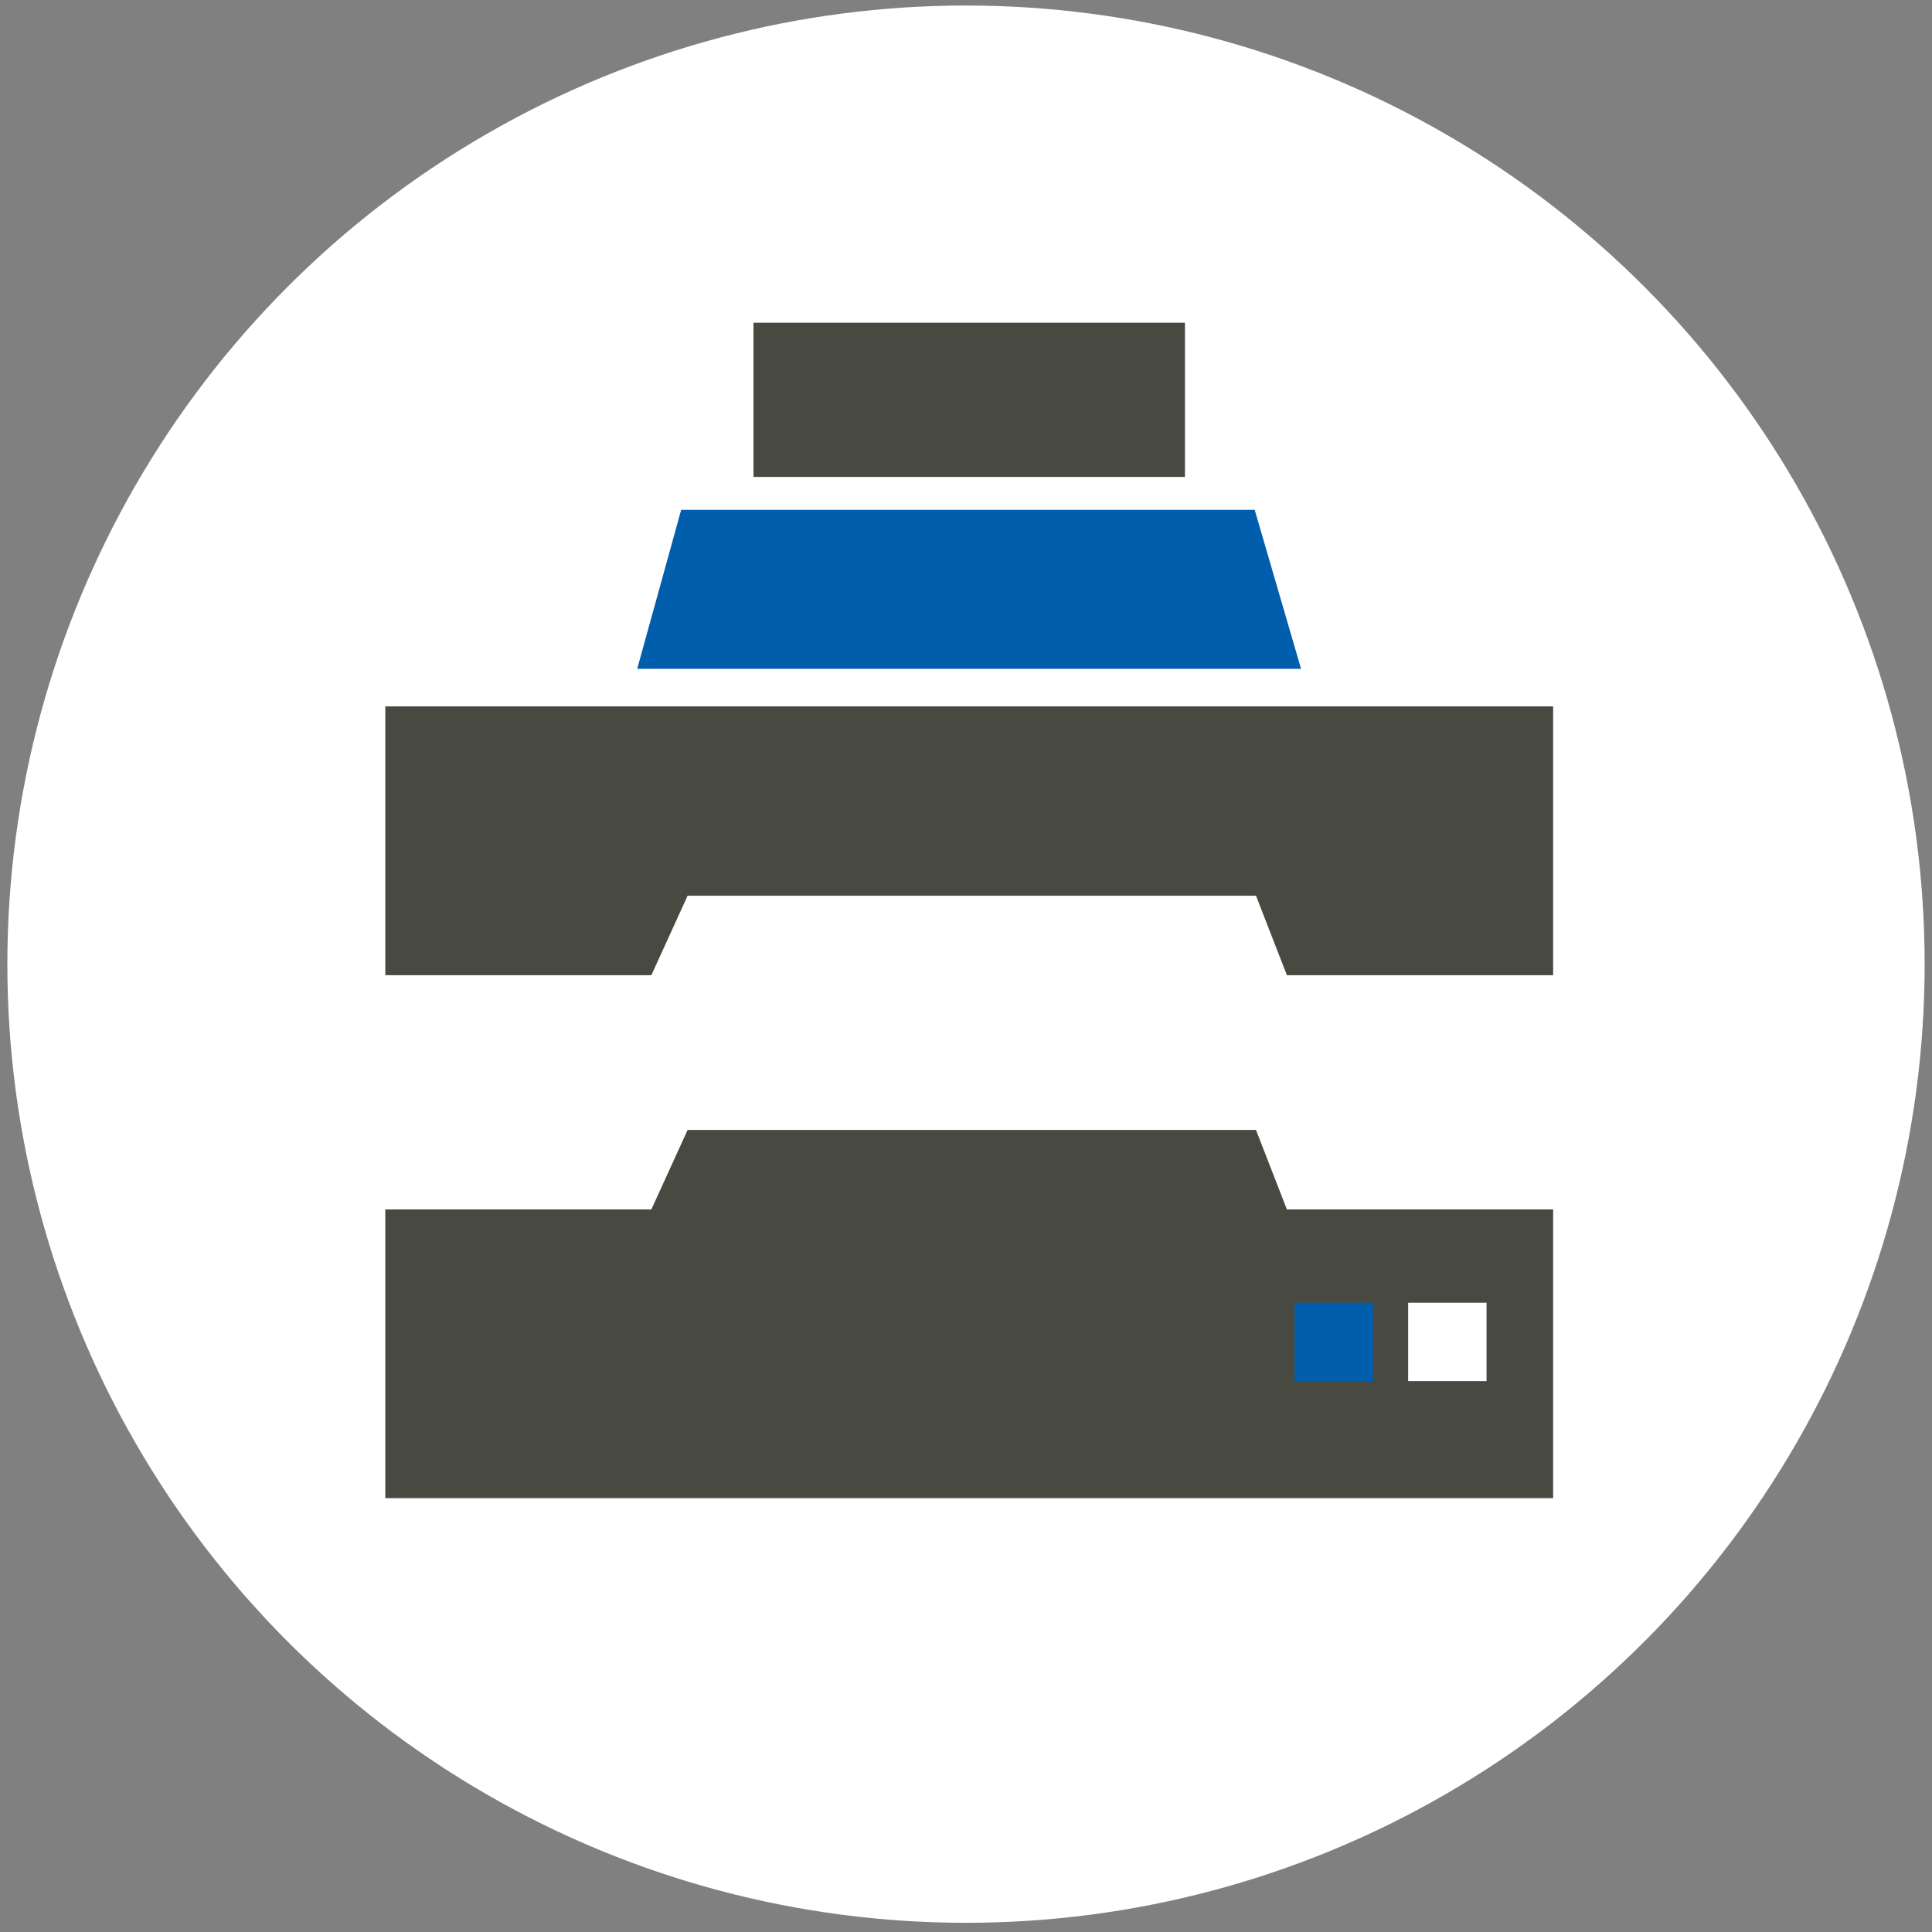
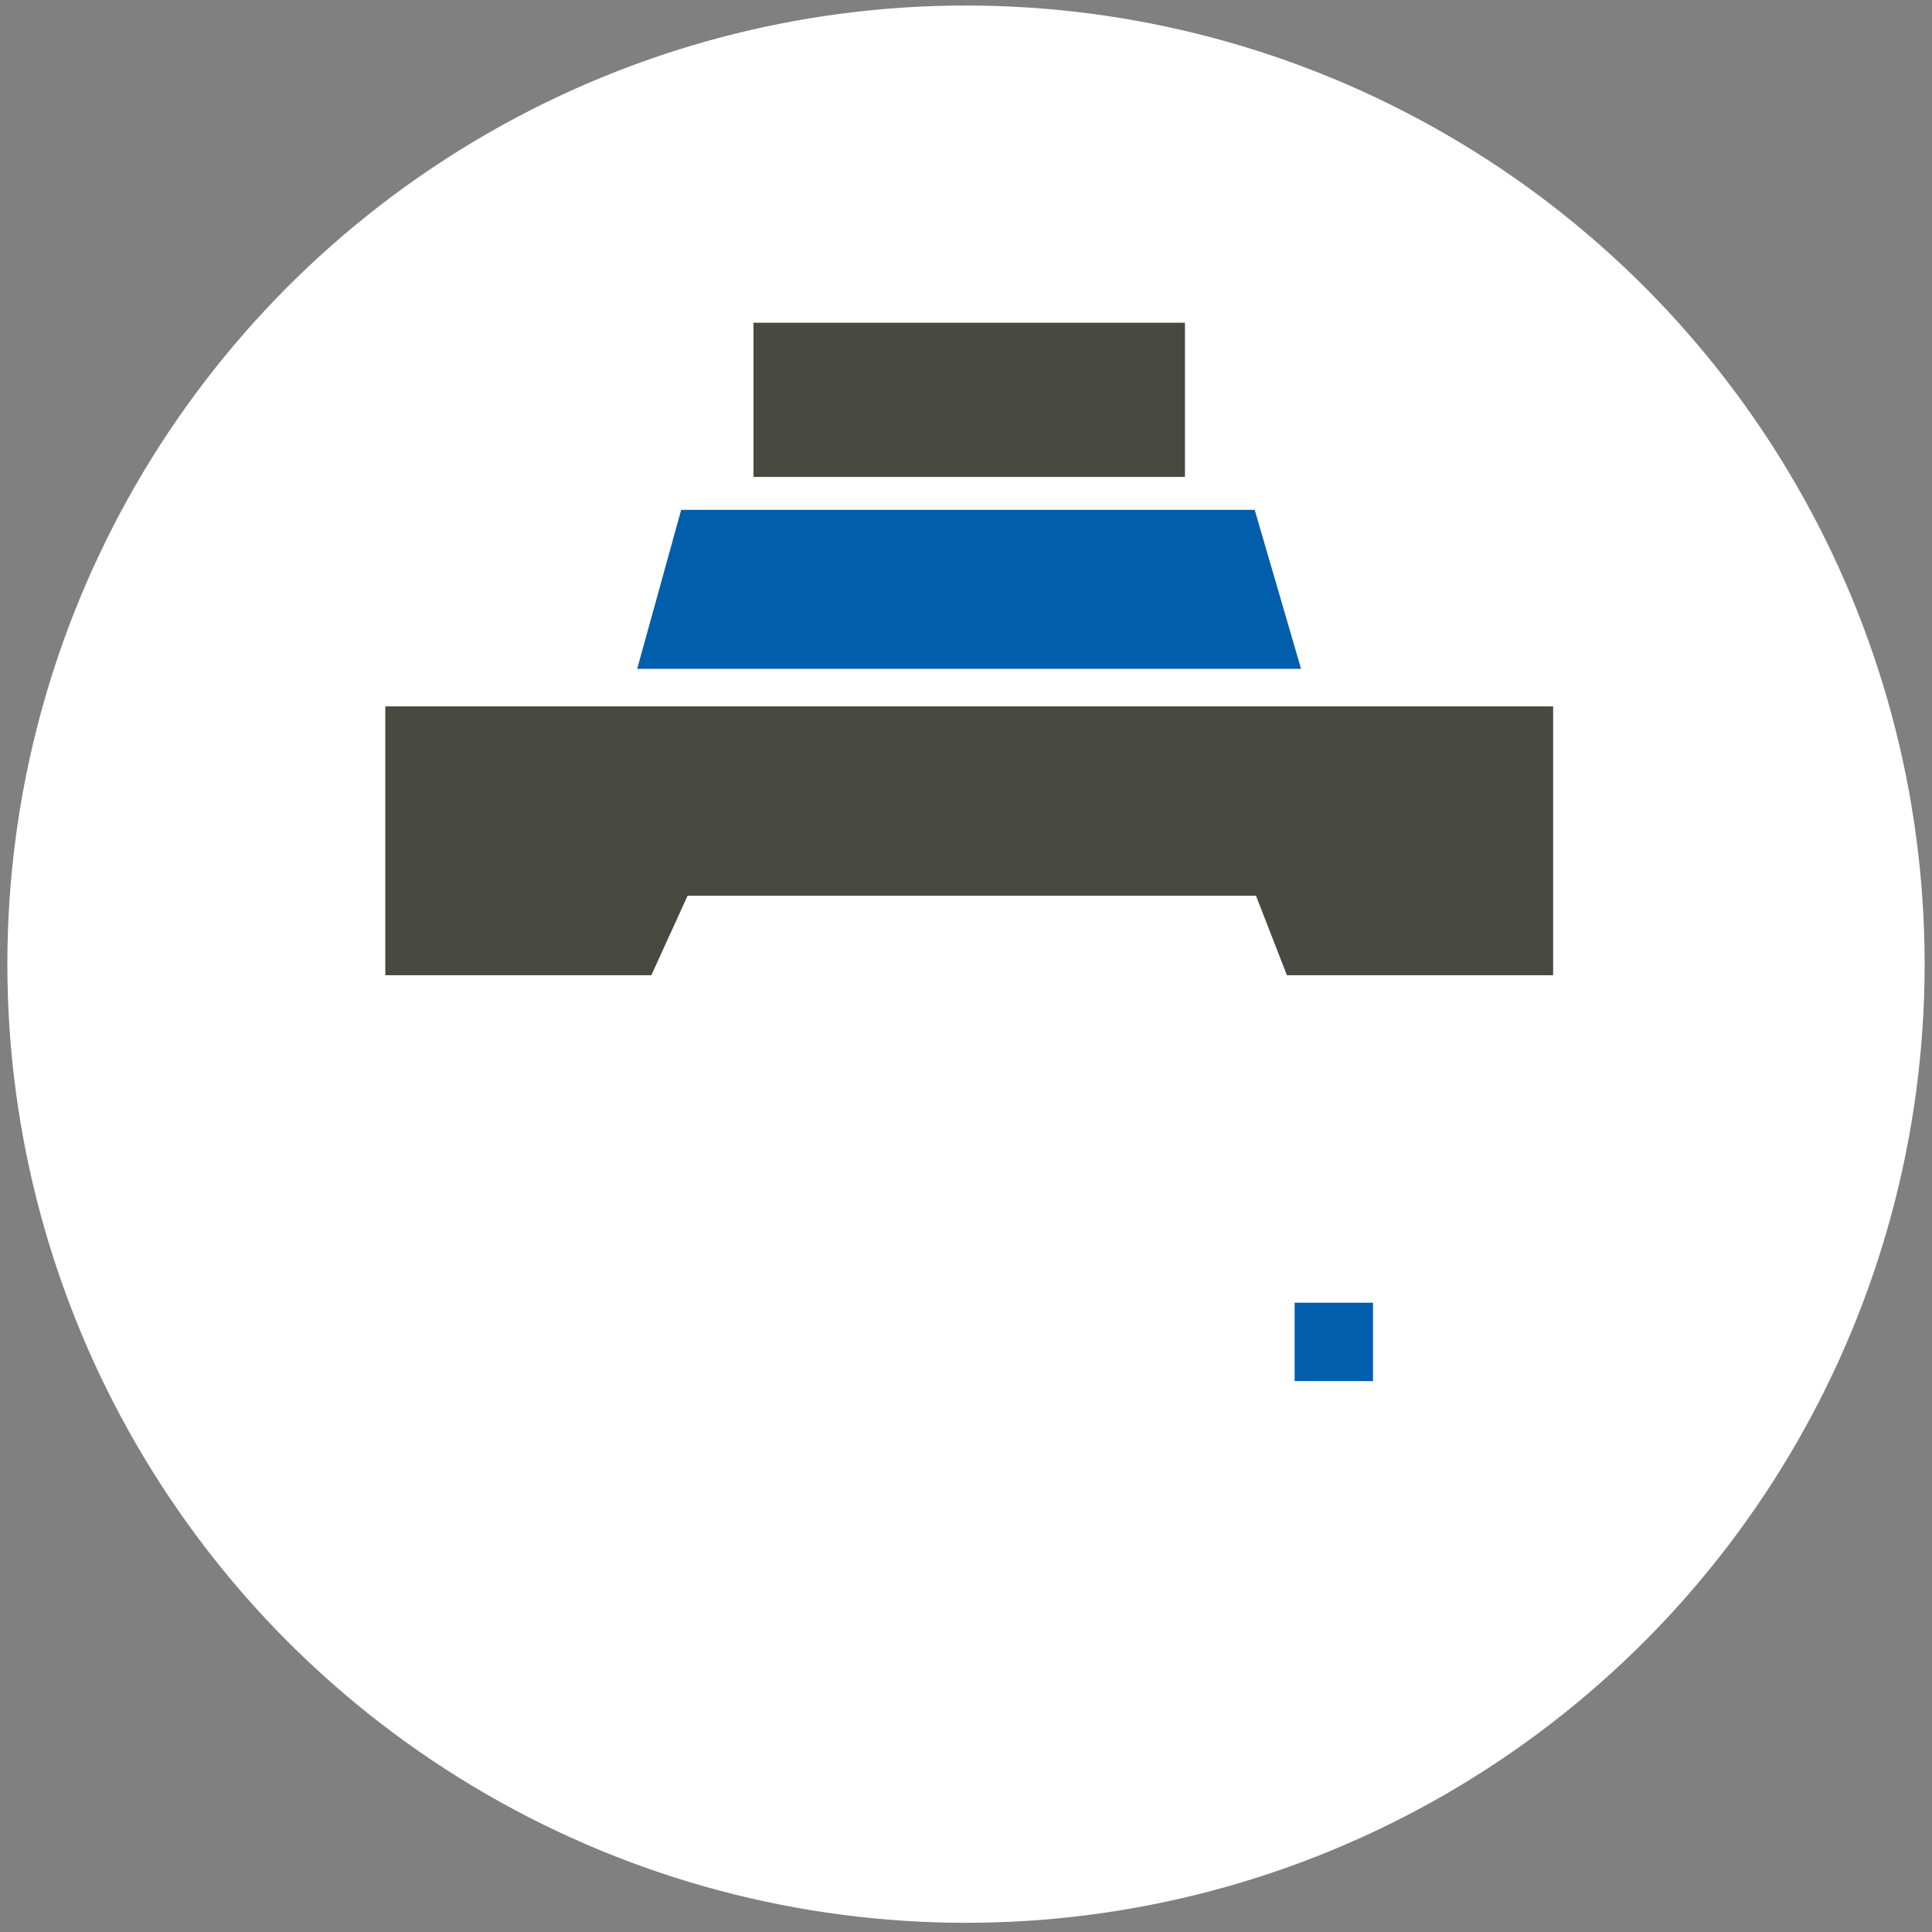
<svg xmlns="http://www.w3.org/2000/svg" id="_レイヤー_1" viewBox="0 0 105 105">
  <rect x="0" y="0" width="105" height="105" fill="#808080" stroke="none" />
  <defs>
    <style>.cls-1,.cls-2{fill:#005ead;}.cls-3{fill:#fff;}.cls-4,.cls-5{fill:#484a42;}.cls-5,.cls-2{fill-rule:evenodd;}</style>
  </defs>
  <circle class="cls-3" cx="52.5" cy="52.4" r="52.1" />
  <g>
    <rect class="cls-4" x="40.95" y="17.54" width="23.45" height="8.38" />
    <polygon class="cls-2" points="70.71 36.35 34.63 36.35 37.02 27.71 68.19 27.71 70.71 36.35" />
    <polygon class="cls-5" points="37.37 48.68 68.26 48.68 69.94 53 84.41 53 84.41 38.39 20.94 38.39 20.94 53 35.4 53 37.37 48.68" />
-     <polygon class="cls-5" points="69.94 65.73 68.26 61.41 37.37 61.41 35.4 65.73 20.94 65.73 20.94 81.42 84.41 81.42 84.41 65.73 69.94 65.73" />
    <rect class="cls-1" x="70.36" y="70.8" width="4.26" height="4.26" />
    <rect class="cls-3" x="76.53" y="70.8" width="4.26" height="4.26" />
  </g>
</svg>